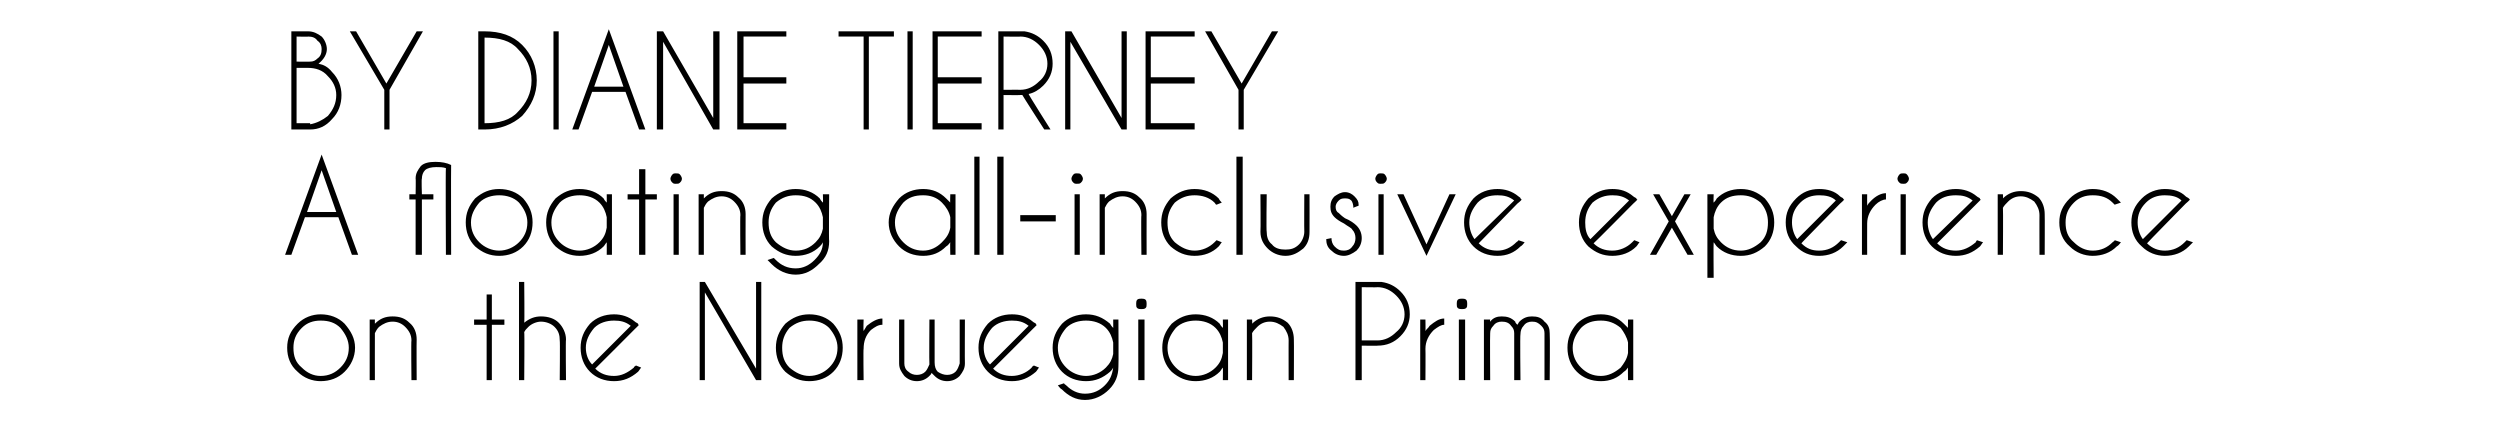
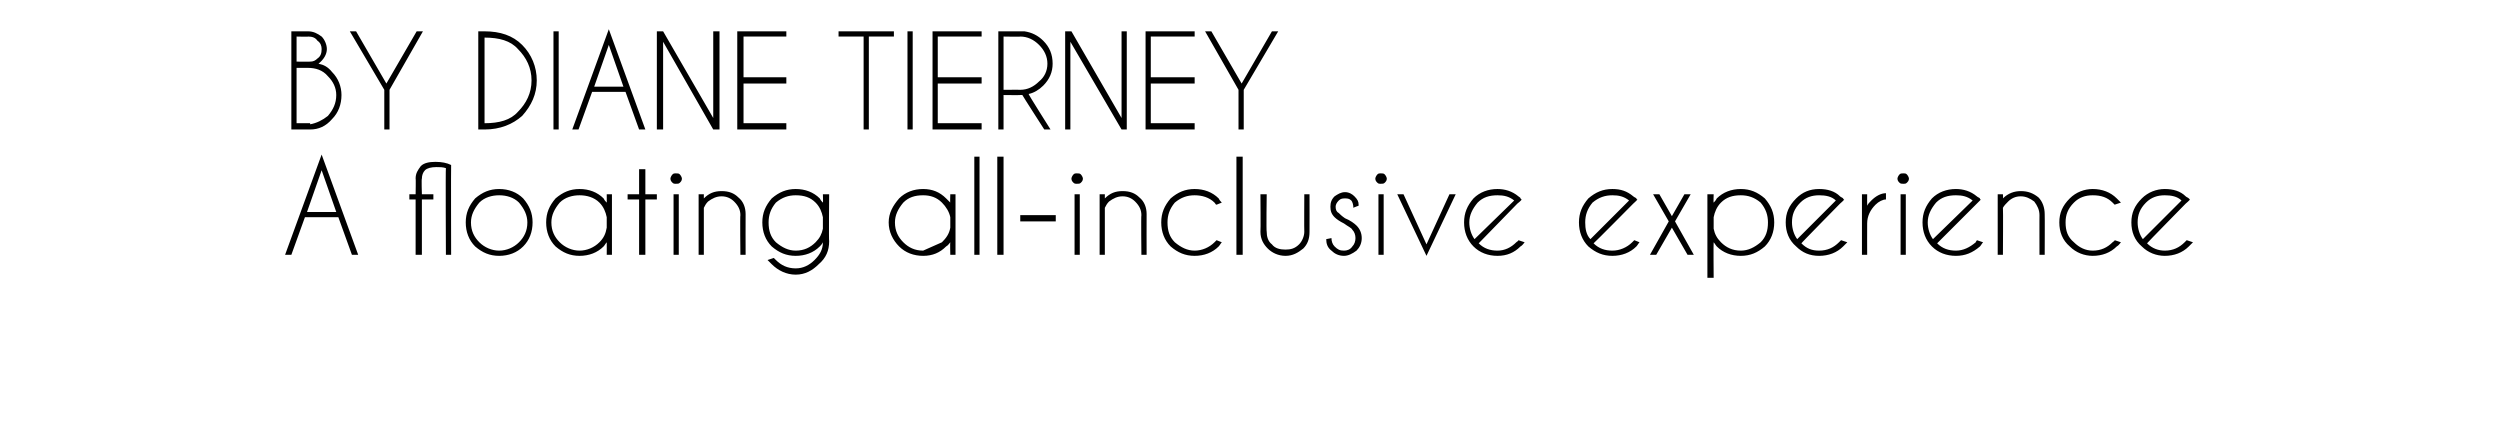
<svg xmlns="http://www.w3.org/2000/svg" version="1.1" width="239.4px" height="42.2px" viewBox="0 -3 239.4 42.2" style="top:-3px">
  <desc>BY DIANE TIERNEY A floating all inclusive experience on the Norwegian Prima</desc>
  <defs />
  <g id="Polygon167512">
-     <path d="M 30.7 27.1 C 31.6 27.1 32.4 27.4 33 28 C 33.6 28.7 34 29.4 34 30.3 C 34 31.2 33.6 32 33 32.6 C 32.4 33.2 31.6 33.5 30.7 33.5 C 29.9 33.5 29.1 33.2 28.5 32.6 C 27.8 32 27.5 31.2 27.5 30.3 C 27.5 29.4 27.8 28.7 28.5 28 C 29.1 27.4 29.9 27.1 30.7 27.1 Z M 30.7 27.7 C 30 27.7 29.4 27.9 28.9 28.4 C 28.3 29 28.1 29.6 28.1 30.3 C 28.1 31.1 28.3 31.7 28.9 32.2 C 29.4 32.7 30 33 30.7 33 C 31.5 33 32.1 32.7 32.6 32.2 C 33.1 31.7 33.4 31.1 33.4 30.3 C 33.4 29.6 33.1 29 32.6 28.4 C 32.1 27.9 31.5 27.7 30.7 27.7 C 30.7 27.7 30.7 27.7 30.7 27.7 Z M 36.3 28.3 C 36.1 28.5 36 28.7 35.9 28.9 C 35.89 28.9 35.9 33.4 35.9 33.4 L 35.4 33.4 L 35.4 27.6 L 35.9 27.6 C 35.9 27.6 35.89 27.99 35.9 28 C 36.4 27.5 36.9 27.3 37.6 27.3 C 38.3 27.3 38.8 27.5 39.2 27.9 C 39.7 28.3 39.9 28.9 39.9 29.5 C 39.88 29.53 39.9 33.4 39.9 33.4 L 39.4 33.4 C 39.4 33.4 39.36 29.57 39.4 29.6 C 39.4 29.1 39.2 28.7 38.8 28.3 C 38.5 28 38.1 27.8 37.6 27.8 C 37.1 27.8 36.7 28 36.3 28.3 C 36.3 28.3 36.3 28.3 36.3 28.3 Z M 46.6 27.6 L 46.6 25.2 L 47.1 25.2 L 47.1 27.6 L 48.3 27.6 L 48.3 28.1 L 47.1 28.1 L 47.1 33.4 L 46.6 33.4 L 46.6 28.1 L 45.4 28.1 L 45.4 27.6 L 46.6 27.6 Z M 49.7 24 L 50.2 24 C 50.2 24 50.24 27.92 50.2 27.9 C 50.7 27.5 51.2 27.3 51.8 27.3 C 52.5 27.3 53.1 27.5 53.5 27.9 C 53.9 28.3 54.2 28.9 54.2 29.5 C 54.16 29.53 54.2 33.4 54.2 33.4 L 53.6 33.4 C 53.6 33.4 53.64 29.57 53.6 29.6 C 53.6 29.1 53.5 28.7 53.1 28.3 C 52.8 28 52.3 27.8 51.8 27.8 C 51.4 27.8 50.9 28 50.6 28.3 C 50.4 28.5 50.3 28.6 50.2 28.8 C 50.24 28.8 50.2 33.4 50.2 33.4 L 49.7 33.4 L 49.7 24 Z M 57 32.3 C 57.5 32.8 58.1 33 58.8 33 C 59.5 33 60.1 32.7 60.7 32.2 C 60.7 32.1 60.8 32.1 60.9 32 C 60.9 32 61.4 32.2 61.4 32.2 C 61.3 32.3 61.2 32.5 61.1 32.6 C 60.4 33.2 59.7 33.5 58.8 33.5 C 57.9 33.5 57.1 33.2 56.5 32.6 C 55.9 32 55.6 31.2 55.6 30.3 C 55.6 29.4 55.9 28.7 56.5 28 C 57.1 27.4 57.9 27.1 58.8 27.1 C 59.5 27.1 60.2 27.3 60.8 27.8 C 60.9 27.9 61 27.9 61.1 28 C 61.1 28.1 61.1 28.1 61.2 28.1 C 61.17 28.15 60.8 28.5 60.8 28.5 C 60.8 28.5 57.02 32.3 57 32.3 Z M 60.4 28.2 C 59.9 27.8 59.4 27.7 58.8 27.7 C 58.1 27.7 57.4 27.9 56.9 28.4 C 56.4 29 56.1 29.6 56.1 30.3 C 56.1 30.9 56.3 31.5 56.7 31.9 C 56.7 31.9 60.4 28.2 60.4 28.2 Z M 67 24 L 67.5 24 L 72.4 32.3 L 72.4 24 L 72.9 24 L 72.9 33.4 L 72.4 33.4 L 67.5 25 L 67.5 33.4 L 67 33.4 L 67 24 Z M 77.5 27.1 C 78.4 27.1 79.2 27.4 79.8 28 C 80.4 28.7 80.7 29.4 80.7 30.3 C 80.7 31.2 80.4 32 79.8 32.6 C 79.2 33.2 78.4 33.5 77.5 33.5 C 76.6 33.5 75.9 33.2 75.2 32.6 C 74.6 32 74.3 31.2 74.3 30.3 C 74.3 29.4 74.6 28.7 75.2 28 C 75.9 27.4 76.6 27.1 77.5 27.1 Z M 77.5 27.7 C 76.8 27.7 76.2 27.9 75.6 28.4 C 75.1 29 74.9 29.6 74.9 30.3 C 74.9 31.1 75.1 31.7 75.6 32.2 C 76.2 32.7 76.8 33 77.5 33 C 78.2 33 78.9 32.7 79.4 32.2 C 79.9 31.7 80.2 31.1 80.2 30.3 C 80.2 29.6 79.9 29 79.4 28.4 C 78.9 27.9 78.2 27.7 77.5 27.7 C 77.5 27.7 77.5 27.7 77.5 27.7 Z M 82.1 27.6 L 82.7 27.6 C 82.7 27.6 82.66 28.67 82.7 28.7 C 82.8 28.5 82.9 28.4 83 28.2 C 83.5 27.8 84 27.5 84.5 27.5 C 84.5 27.5 84.5 28.1 84.5 28.1 C 84.1 28.1 83.8 28.3 83.4 28.6 C 82.9 29.1 82.7 29.7 82.7 30.4 C 82.66 30.4 82.7 33.4 82.7 33.4 L 82.1 33.4 L 82.1 27.6 Z M 88.6 32.6 C 88.8 32.4 88.9 32.1 89 31.9 C 88.97 31.85 89 27.6 89 27.6 L 89.5 27.6 C 89.5 27.6 89.5 31.72 89.5 31.7 C 89.5 32.1 89.6 32.4 89.8 32.6 C 90.1 32.8 90.4 32.9 90.7 32.9 C 91 32.9 91.3 32.8 91.5 32.6 C 91.7 32.4 91.8 32.1 91.9 31.8 C 91.86 31.8 91.9 31.8 91.9 31.8 L 91.9 27.6 L 92.4 27.6 C 92.4 27.6 92.38 31.8 92.4 31.8 C 92.4 32.3 92.2 32.6 91.9 33 C 91.6 33.3 91.2 33.5 90.7 33.5 C 90.2 33.5 89.8 33.3 89.5 33 C 89.4 32.9 89.3 32.8 89.2 32.7 C 89.2 32.8 89.1 32.9 89 33 C 88.7 33.3 88.3 33.5 87.8 33.5 C 87.3 33.5 86.9 33.3 86.6 33 C 86.3 32.6 86.1 32.3 86.1 31.8 C 86.09 31.8 86.1 27.6 86.1 27.6 L 86.6 27.6 L 86.6 31.8 C 86.6 31.8 86.61 31.8 86.6 31.8 C 86.6 32.1 86.7 32.4 87 32.6 C 87.2 32.8 87.5 32.9 87.8 32.9 C 88.1 32.9 88.4 32.8 88.6 32.6 C 88.6 32.6 88.6 32.6 88.6 32.6 Z M 95.1 32.3 C 95.6 32.8 96.2 33 96.9 33 C 97.6 33 98.3 32.7 98.8 32.2 C 98.8 32.1 98.9 32.1 99 32 C 99 32 99.5 32.2 99.5 32.2 C 99.4 32.3 99.3 32.5 99.2 32.6 C 98.5 33.2 97.8 33.5 96.9 33.5 C 96 33.5 95.2 33.2 94.6 32.6 C 94 32 93.7 31.2 93.7 30.3 C 93.7 29.4 94 28.7 94.6 28 C 95.2 27.4 96 27.1 96.9 27.1 C 97.7 27.1 98.3 27.3 98.9 27.8 C 99 27.9 99.1 27.9 99.2 28 C 99.2 28.1 99.2 28.1 99.3 28.1 C 99.27 28.15 98.9 28.5 98.9 28.5 C 98.9 28.5 95.12 32.3 95.1 32.3 Z M 98.5 28.2 C 98 27.8 97.5 27.7 96.9 27.7 C 96.2 27.7 95.5 27.9 95 28.4 C 94.5 29 94.2 29.6 94.2 30.3 C 94.2 30.9 94.4 31.5 94.8 31.9 C 94.8 31.9 98.5 28.2 98.5 28.2 Z M 106.6 29.8 C 106.5 29.3 106.3 28.8 105.9 28.4 C 105.4 27.9 104.7 27.7 104 27.7 C 103.3 27.7 102.6 27.9 102.1 28.4 C 101.6 29 101.3 29.6 101.3 30.3 C 101.3 31.1 101.6 31.7 102.1 32.2 C 102.6 32.7 103.3 33 104 33 C 104.7 33 105.4 32.7 105.9 32.2 C 106.3 31.8 106.5 31.4 106.6 30.9 C 106.6 30.9 106.6 29.8 106.6 29.8 Z M 105.8 33.9 C 106.3 33.4 106.5 32.9 106.6 32.2 C 106.5 32.4 106.4 32.5 106.3 32.6 C 105.6 33.2 104.9 33.5 104 33.5 C 103.1 33.5 102.3 33.2 101.7 32.6 C 101.1 32 100.8 31.2 100.8 30.3 C 100.8 29.4 101.1 28.7 101.7 28 C 102.3 27.4 103.1 27.1 104 27.1 C 104.9 27.1 105.6 27.4 106.3 28 C 106.4 28.2 106.5 28.3 106.6 28.4 C 106.61 28.44 106.6 27.6 106.6 27.6 L 107.1 27.6 C 107.1 27.6 107.13 32.09 107.1 32.1 C 107.1 33 106.8 33.7 106.2 34.3 C 105.6 34.9 104.8 35.3 103.9 35.3 C 103 35.3 102.3 34.9 101.7 34.3 C 101.5 34.2 101.4 34 101.3 33.9 C 101.3 33.9 101.9 33.7 101.9 33.7 C 101.9 33.8 102 33.8 102.1 33.9 C 102.6 34.4 103.2 34.7 103.9 34.7 C 104.7 34.7 105.3 34.4 105.8 33.9 C 105.8 33.9 105.8 33.9 105.8 33.9 Z M 109.6 27.6 L 109.6 33.4 L 109 33.4 L 109 27.6 L 109.6 27.6 Z M 109.3 25.6 C 109.4 25.6 109.6 25.6 109.7 25.7 C 109.8 25.8 109.8 26 109.8 26.1 C 109.8 26.3 109.8 26.4 109.7 26.5 C 109.6 26.6 109.4 26.6 109.3 26.6 C 109.2 26.6 109 26.6 108.9 26.5 C 108.8 26.4 108.8 26.3 108.8 26.1 C 108.8 26 108.8 25.8 108.9 25.7 C 109 25.6 109.2 25.6 109.3 25.6 C 109.3 25.6 109.3 25.6 109.3 25.6 Z M 117.6 33.4 L 117.1 33.4 C 117.1 33.4 117.12 32.2 117.1 32.2 C 117 32.3 116.9 32.5 116.8 32.6 C 116.2 33.2 115.4 33.5 114.5 33.5 C 113.6 33.5 112.9 33.2 112.2 32.6 C 111.6 32 111.3 31.2 111.3 30.3 C 111.3 29.4 111.6 28.7 112.2 28 C 112.9 27.4 113.6 27.1 114.5 27.1 C 115.4 27.1 116.2 27.4 116.8 28 C 116.9 28.2 117 28.3 117.1 28.4 C 117.12 28.44 117.1 27.6 117.1 27.6 L 117.6 27.6 L 117.6 33.4 Z M 116.4 32.2 C 116.8 31.8 117 31.4 117.1 30.8 C 117.1 30.8 117.1 29.8 117.1 29.8 C 117 29.3 116.8 28.8 116.4 28.4 C 115.9 27.9 115.2 27.7 114.5 27.7 C 113.8 27.7 113.1 27.9 112.6 28.4 C 112.1 29 111.8 29.6 111.8 30.3 C 111.8 31.1 112.1 31.7 112.6 32.2 C 113.1 32.7 113.8 33 114.5 33 C 115.2 33 115.9 32.7 116.4 32.2 C 116.4 32.2 116.4 32.2 116.4 32.2 Z M 120.4 28.3 C 120.2 28.5 120 28.7 119.9 28.9 C 119.93 28.9 119.9 33.4 119.9 33.4 L 119.4 33.4 L 119.4 27.6 L 119.9 27.6 C 119.9 27.6 119.93 27.99 119.9 28 C 120.4 27.5 121 27.3 121.6 27.3 C 122.3 27.3 122.8 27.5 123.3 27.9 C 123.7 28.3 123.9 28.9 123.9 29.5 C 123.92 29.53 123.9 33.4 123.9 33.4 L 123.4 33.4 C 123.4 33.4 123.39 29.57 123.4 29.6 C 123.4 29.1 123.2 28.7 122.9 28.3 C 122.5 28 122.1 27.8 121.6 27.8 C 121.1 27.8 120.7 28 120.4 28.3 C 120.4 28.3 120.4 28.3 120.4 28.3 Z M 130.4 30.1 L 130.4 33.4 L 129.8 33.4 L 129.8 24 C 129.8 24 132.29 24 132.3 24 C 133 24.1 133.6 24.4 134.1 24.9 C 134.7 25.5 135 26.2 135 27.1 C 135 27.9 134.7 28.6 134.1 29.2 C 133.5 29.8 132.8 30.1 131.9 30.1 C 131.95 30.12 130.4 30.1 130.4 30.1 Z M 130.4 24.5 L 130.4 29.6 C 130.4 29.6 131.95 29.59 131.9 29.6 C 132.6 29.6 133.2 29.3 133.7 28.8 C 134.2 28.4 134.5 27.8 134.5 27.1 C 134.5 26.4 134.2 25.8 133.7 25.3 C 133.2 24.8 132.6 24.5 131.9 24.5 C 131.95 24.53 130.4 24.5 130.4 24.5 Z M 136 27.6 L 136.5 27.6 C 136.5 27.6 136.52 28.67 136.5 28.7 C 136.6 28.5 136.8 28.4 136.9 28.2 C 137.4 27.8 137.8 27.5 138.3 27.5 C 138.3 27.5 138.3 28.1 138.3 28.1 C 138 28.1 137.7 28.3 137.3 28.6 C 136.8 29.1 136.5 29.7 136.5 30.4 C 136.52 30.4 136.5 33.4 136.5 33.4 L 136 33.4 L 136 27.6 Z M 140.3 27.6 L 140.3 33.4 L 139.7 33.4 L 139.7 27.6 L 140.3 27.6 Z M 140 25.6 C 140.1 25.6 140.3 25.6 140.4 25.7 C 140.5 25.8 140.5 26 140.5 26.1 C 140.5 26.3 140.5 26.4 140.4 26.5 C 140.3 26.6 140.1 26.6 140 26.6 C 139.9 26.6 139.7 26.6 139.6 26.5 C 139.5 26.4 139.5 26.3 139.5 26.1 C 139.5 26 139.5 25.8 139.6 25.7 C 139.7 25.6 139.9 25.6 140 25.6 C 140 25.6 140 25.6 140 25.6 Z M 142.1 27.6 L 142.7 27.6 C 142.7 27.6 142.67 27.76 142.7 27.8 C 143 27.4 143.4 27.3 143.8 27.3 C 144.3 27.3 144.7 27.4 145.1 27.8 C 145.1 27.9 145.2 28 145.3 28.1 C 145.4 28 145.4 27.9 145.5 27.8 C 145.9 27.4 146.3 27.3 146.7 27.3 C 147.2 27.3 147.6 27.4 147.9 27.8 C 148.3 28.1 148.4 28.5 148.4 28.9 C 148.44 28.93 148.4 33.4 148.4 33.4 L 147.9 33.4 L 147.9 28.9 C 147.9 28.9 147.92 28.93 147.9 28.9 C 147.9 28.6 147.8 28.4 147.6 28.2 C 147.3 27.9 147.1 27.8 146.7 27.8 C 146.4 27.8 146.1 27.9 145.9 28.2 C 145.7 28.4 145.6 28.7 145.6 29 C 145.55 29.02 145.6 33.4 145.6 33.4 L 145 33.4 L 145 28.9 C 145 28.9 145.03 28.93 145 28.9 C 145 28.6 144.9 28.4 144.7 28.2 C 144.5 27.9 144.2 27.8 143.8 27.8 C 143.5 27.8 143.2 27.9 143 28.2 C 142.8 28.4 142.7 28.6 142.7 28.9 C 142.67 28.89 142.7 33.4 142.7 33.4 L 142.1 33.4 L 142.1 27.6 Z M 156.4 33.4 L 155.9 33.4 C 155.9 33.4 155.88 32.2 155.9 32.2 C 155.8 32.3 155.7 32.5 155.5 32.6 C 154.9 33.2 154.2 33.5 153.3 33.5 C 152.4 33.5 151.6 33.2 151 32.6 C 150.4 32 150.1 31.2 150.1 30.3 C 150.1 29.4 150.4 28.7 151 28 C 151.6 27.4 152.4 27.1 153.3 27.1 C 154.2 27.1 154.9 27.4 155.5 28 C 155.7 28.2 155.8 28.3 155.9 28.4 C 155.88 28.44 155.9 27.6 155.9 27.6 L 156.4 27.6 L 156.4 33.4 Z M 155.2 32.2 C 155.5 31.8 155.8 31.4 155.9 30.8 C 155.9 30.8 155.9 29.8 155.9 29.8 C 155.8 29.3 155.5 28.8 155.2 28.4 C 154.6 27.9 154 27.7 153.3 27.7 C 152.5 27.7 151.9 27.9 151.4 28.4 C 150.9 29 150.6 29.6 150.6 30.3 C 150.6 31.1 150.9 31.7 151.4 32.2 C 151.9 32.7 152.5 33 153.3 33 C 154 33 154.6 32.7 155.2 32.2 C 155.2 32.2 155.2 32.2 155.2 32.2 Z " stroke="none" fill="#000" />
-   </g>
+     </g>
  <g id="Polygon167511">
-     <path d="M 32.2 17.3 L 30.8 13.3 L 29.4 17.3 L 32.2 17.3 Z M 32.4 17.8 L 29.2 17.8 L 27.9 21.4 L 27.3 21.4 L 30.8 11.8 L 34.3 21.4 L 33.7 21.4 L 32.4 17.8 Z M 42.7 13.1 C 42.4 13 42.1 13 41.8 13 C 41.3 13 40.9 13.1 40.7 13.3 C 40.5 13.5 40.4 13.8 40.4 14.1 C 40.35 14.1 40.4 15.6 40.4 15.6 L 41.5 15.6 L 41.5 16.1 L 40.4 16.1 L 40.4 21.4 L 39.8 21.4 L 39.8 16.1 L 39.2 16.1 L 39.2 15.6 L 39.8 15.6 C 39.8 15.6 39.83 14.06 39.8 14.1 C 39.8 13.6 40 13.3 40.3 12.9 C 40.6 12.6 41.1 12.5 41.7 12.5 C 42.3 12.5 42.8 12.6 43.2 12.8 C 43.18 12.82 43.2 21.4 43.2 21.4 L 42.7 21.4 C 42.7 21.4 42.66 13.11 42.7 13.1 Z M 47.8 15.1 C 48.7 15.1 49.5 15.4 50.1 16 C 50.7 16.7 51 17.4 51 18.3 C 51 19.2 50.7 20 50.1 20.6 C 49.5 21.2 48.7 21.5 47.8 21.5 C 46.9 21.5 46.2 21.2 45.5 20.6 C 44.9 20 44.6 19.2 44.6 18.3 C 44.6 17.4 44.9 16.7 45.5 16 C 46.2 15.4 46.9 15.1 47.8 15.1 Z M 47.8 15.7 C 47.1 15.7 46.4 15.9 45.9 16.4 C 45.4 17 45.1 17.6 45.1 18.3 C 45.1 19.1 45.4 19.7 45.9 20.2 C 46.4 20.7 47.1 21 47.8 21 C 48.5 21 49.2 20.7 49.7 20.2 C 50.2 19.7 50.5 19.1 50.5 18.3 C 50.5 17.6 50.2 17 49.7 16.4 C 49.2 15.9 48.5 15.7 47.8 15.7 C 47.8 15.7 47.8 15.7 47.8 15.7 Z M 58.6 21.4 L 58.1 21.4 C 58.1 21.4 58.11 20.2 58.1 20.2 C 58 20.3 57.9 20.5 57.8 20.6 C 57.2 21.2 56.4 21.5 55.5 21.5 C 54.6 21.5 53.9 21.2 53.2 20.6 C 52.6 20 52.3 19.2 52.3 18.3 C 52.3 17.4 52.6 16.7 53.2 16 C 53.9 15.4 54.6 15.1 55.5 15.1 C 56.4 15.1 57.2 15.4 57.8 16 C 57.9 16.2 58 16.3 58.1 16.4 C 58.11 16.44 58.1 15.6 58.1 15.6 L 58.6 15.6 L 58.6 21.4 Z M 57.4 20.2 C 57.8 19.8 58 19.4 58.1 18.8 C 58.1 18.8 58.1 17.8 58.1 17.8 C 58 17.3 57.8 16.8 57.4 16.4 C 56.9 15.9 56.2 15.7 55.5 15.7 C 54.8 15.7 54.1 15.9 53.6 16.4 C 53.1 17 52.8 17.6 52.8 18.3 C 52.8 19.1 53.1 19.7 53.6 20.2 C 54.1 20.7 54.8 21 55.5 21 C 56.2 21 56.9 20.7 57.4 20.2 C 57.4 20.2 57.4 20.2 57.4 20.2 Z M 61.2 15.6 L 61.2 13.2 L 61.8 13.2 L 61.8 15.6 L 62.9 15.6 L 62.9 16.1 L 61.8 16.1 L 61.8 21.4 L 61.2 21.4 L 61.2 16.1 L 60.1 16.1 L 60.1 15.6 L 61.2 15.6 Z M 65 15.6 L 65 21.4 L 64.5 21.4 L 64.5 15.6 L 65 15.6 Z M 64.7 13.6 C 64.9 13.6 65 13.6 65.1 13.7 C 65.2 13.8 65.3 14 65.3 14.1 C 65.3 14.3 65.2 14.4 65.1 14.5 C 65 14.6 64.9 14.6 64.7 14.6 C 64.6 14.6 64.5 14.6 64.4 14.5 C 64.3 14.4 64.2 14.3 64.2 14.1 C 64.2 14 64.3 13.8 64.4 13.7 C 64.5 13.6 64.6 13.6 64.7 13.6 C 64.7 13.6 64.7 13.6 64.7 13.6 Z M 67.8 16.3 C 67.6 16.5 67.5 16.7 67.4 16.9 C 67.4 16.9 67.4 21.4 67.4 21.4 L 66.9 21.4 L 66.9 15.6 L 67.4 15.6 C 67.4 15.6 67.4 15.99 67.4 16 C 67.9 15.5 68.4 15.3 69.1 15.3 C 69.8 15.3 70.3 15.5 70.7 15.9 C 71.2 16.3 71.4 16.9 71.4 17.5 C 71.39 17.53 71.4 21.4 71.4 21.4 L 70.9 21.4 C 70.9 21.4 70.86 17.57 70.9 17.6 C 70.9 17.1 70.7 16.7 70.3 16.3 C 70 16 69.6 15.8 69.1 15.8 C 68.6 15.8 68.2 16 67.8 16.3 C 67.8 16.3 67.8 16.3 67.8 16.3 Z M 78.8 17.8 C 78.7 17.3 78.5 16.8 78.1 16.4 C 77.6 15.9 77 15.7 76.2 15.7 C 75.5 15.7 74.9 15.9 74.3 16.4 C 73.8 17 73.6 17.6 73.6 18.3 C 73.6 19.1 73.8 19.7 74.3 20.2 C 74.9 20.7 75.5 21 76.2 21 C 77 21 77.6 20.7 78.1 20.2 C 78.5 19.8 78.7 19.4 78.8 18.9 C 78.8 18.9 78.8 17.8 78.8 17.8 Z M 78 21.9 C 78.5 21.4 78.8 20.9 78.8 20.2 C 78.7 20.4 78.6 20.5 78.5 20.6 C 77.9 21.2 77.1 21.5 76.2 21.5 C 75.3 21.5 74.6 21.2 73.9 20.6 C 73.3 20 73 19.2 73 18.3 C 73 17.4 73.3 16.7 73.9 16 C 74.6 15.4 75.3 15.1 76.2 15.1 C 77.1 15.1 77.9 15.4 78.5 16 C 78.6 16.2 78.7 16.3 78.8 16.4 C 78.83 16.44 78.8 15.6 78.8 15.6 L 79.4 15.6 C 79.4 15.6 79.36 20.09 79.4 20.1 C 79.4 21 79.1 21.7 78.4 22.3 C 77.8 22.9 77.1 23.3 76.2 23.3 C 75.3 23.3 74.5 22.9 73.9 22.3 C 73.8 22.2 73.6 22 73.5 21.9 C 73.5 21.9 74.1 21.7 74.1 21.7 C 74.2 21.8 74.2 21.8 74.3 21.9 C 74.8 22.4 75.4 22.7 76.2 22.7 C 76.9 22.7 77.5 22.4 78 21.9 C 78 21.9 78 21.9 78 21.9 Z M 91.5 21.4 L 91 21.4 C 91 21.4 90.97 20.2 91 20.2 C 90.9 20.3 90.8 20.5 90.6 20.6 C 90 21.2 89.3 21.5 88.4 21.5 C 87.5 21.5 86.7 21.2 86.1 20.6 C 85.5 20 85.1 19.2 85.1 18.3 C 85.1 17.4 85.5 16.7 86.1 16 C 86.7 15.4 87.5 15.1 88.4 15.1 C 89.3 15.1 90 15.4 90.6 16 C 90.8 16.2 90.9 16.3 91 16.4 C 90.97 16.44 91 15.6 91 15.6 L 91.5 15.6 L 91.5 21.4 Z M 90.2 20.2 C 90.6 19.8 90.9 19.4 91 18.8 C 91 18.8 91 17.8 91 17.8 C 90.9 17.3 90.6 16.8 90.2 16.4 C 89.7 15.9 89.1 15.7 88.4 15.7 C 87.6 15.7 87 15.9 86.5 16.4 C 86 17 85.7 17.6 85.7 18.3 C 85.7 19.1 86 19.7 86.5 20.2 C 87 20.7 87.6 21 88.4 21 C 89.1 21 89.7 20.7 90.2 20.2 C 90.2 20.2 90.2 20.2 90.2 20.2 Z M 93.8 12 L 93.8 21.4 L 93.3 21.4 L 93.3 12 L 93.8 12 Z M 96.1 12 L 96.1 21.4 L 95.5 21.4 L 95.5 12 L 96.1 12 Z M 97.7 17.6 L 101.1 17.6 L 101.1 18.2 L 97.7 18.2 L 97.7 17.6 Z M 103.4 15.6 L 103.4 21.4 L 102.9 21.4 L 102.9 15.6 L 103.4 15.6 Z M 103.1 13.6 C 103.3 13.6 103.4 13.6 103.5 13.7 C 103.6 13.8 103.7 14 103.7 14.1 C 103.7 14.3 103.6 14.4 103.5 14.5 C 103.4 14.6 103.3 14.6 103.1 14.6 C 103 14.6 102.9 14.6 102.8 14.5 C 102.7 14.4 102.6 14.3 102.6 14.1 C 102.6 14 102.7 13.8 102.8 13.7 C 102.9 13.6 103 13.6 103.1 13.6 C 103.1 13.6 103.1 13.6 103.1 13.6 Z M 106.2 16.3 C 106 16.5 105.9 16.7 105.8 16.9 C 105.8 16.9 105.8 21.4 105.8 21.4 L 105.3 21.4 L 105.3 15.6 L 105.8 15.6 C 105.8 15.6 105.8 15.99 105.8 16 C 106.3 15.5 106.8 15.3 107.5 15.3 C 108.2 15.3 108.7 15.5 109.1 15.9 C 109.6 16.3 109.8 16.9 109.8 17.5 C 109.79 17.53 109.8 21.4 109.8 21.4 L 109.3 21.4 C 109.3 21.4 109.26 17.57 109.3 17.6 C 109.3 17.1 109.1 16.7 108.7 16.3 C 108.4 16 108 15.8 107.5 15.8 C 107 15.8 106.6 16 106.2 16.3 C 106.2 16.3 106.2 16.3 106.2 16.3 Z M 116.3 20.2 C 116.4 20.1 116.4 20.1 116.5 20 C 116.5 20 117 20.2 117 20.2 C 116.9 20.3 116.8 20.5 116.7 20.6 C 116.1 21.2 115.3 21.5 114.4 21.5 C 113.5 21.5 112.8 21.2 112.1 20.6 C 111.5 20 111.2 19.2 111.2 18.3 C 111.2 17.4 111.5 16.7 112.1 16 C 112.8 15.4 113.5 15.1 114.4 15.1 C 115.3 15.1 116.1 15.4 116.7 16 C 116.8 16.2 116.9 16.3 117 16.4 C 117 16.4 116.5 16.6 116.5 16.6 C 116.4 16.6 116.4 16.5 116.3 16.4 C 115.8 15.9 115.1 15.7 114.4 15.7 C 113.7 15.7 113.1 15.9 112.5 16.4 C 112 17 111.8 17.6 111.8 18.3 C 111.8 19.1 112 19.7 112.5 20.2 C 113.1 20.7 113.7 21 114.4 21 C 115.1 21 115.8 20.7 116.3 20.2 C 116.3 20.2 116.3 20.2 116.3 20.2 Z M 119 12 L 119 21.4 L 118.4 21.4 L 118.4 12 L 119 12 Z M 124.8 20.8 C 124.3 21.2 123.8 21.5 123.1 21.5 C 122.4 21.5 121.8 21.2 121.4 20.8 C 121 20.4 120.7 19.9 120.7 19.2 C 120.73 19.21 120.7 15.6 120.7 15.6 L 121.3 15.6 C 121.3 15.6 121.25 19.16 121.3 19.2 C 121.3 19.6 121.4 20.1 121.8 20.4 C 122.1 20.8 122.6 20.9 123.1 20.9 C 123.6 20.9 124 20.8 124.4 20.4 C 124.7 20.1 124.9 19.6 124.9 19.2 C 124.88 19.16 124.9 15.6 124.9 15.6 L 125.4 15.6 C 125.4 15.6 125.41 19.21 125.4 19.2 C 125.4 19.9 125.2 20.4 124.8 20.8 C 124.8 20.8 124.8 20.8 124.8 20.8 Z M 129.5 19 C 129.4 18.8 129.1 18.7 128.7 18.4 C 128.3 18.2 128 18 127.8 17.8 C 127.5 17.5 127.4 17.2 127.4 16.8 C 127.4 16.4 127.5 16.1 127.8 15.8 C 128.1 15.6 128.4 15.4 128.8 15.4 C 129.2 15.4 129.5 15.6 129.7 15.8 C 130 16.1 130.1 16.3 130.1 16.6 C 130.1 16.65 130.1 16.7 130.1 16.7 C 130.1 16.7 129.64 16.86 129.6 16.9 C 129.6 16.6 129.5 16.3 129.4 16.2 C 129.2 16 129 16 128.8 16 C 128.6 16 128.4 16 128.2 16.2 C 128 16.4 127.9 16.6 127.9 16.8 C 127.9 17.1 128 17.3 128.2 17.4 C 128.3 17.5 128.5 17.7 128.8 17.9 C 129.3 18.1 129.7 18.4 129.9 18.6 C 130.2 18.9 130.4 19.3 130.4 19.8 C 130.4 20.3 130.2 20.7 129.9 21 C 129.5 21.3 129.1 21.5 128.7 21.5 C 128.2 21.5 127.8 21.3 127.5 21 C 127.1 20.7 127 20.3 127 19.9 C 127 19.9 127.5 19.8 127.5 19.8 C 127.5 20.1 127.6 20.4 127.8 20.6 C 128.1 20.9 128.3 21 128.7 21 C 129 21 129.3 20.9 129.5 20.6 C 129.7 20.4 129.8 20.1 129.8 19.8 C 129.8 19.5 129.7 19.2 129.5 19 C 129.5 19 129.5 19 129.5 19 Z M 132.5 15.6 L 132.5 21.4 L 132 21.4 L 132 15.6 L 132.5 15.6 Z M 132.2 13.6 C 132.4 13.6 132.5 13.6 132.6 13.7 C 132.7 13.8 132.8 14 132.8 14.1 C 132.8 14.3 132.7 14.4 132.6 14.5 C 132.5 14.6 132.4 14.6 132.2 14.6 C 132.1 14.6 132 14.6 131.9 14.5 C 131.8 14.4 131.7 14.3 131.7 14.1 C 131.7 14 131.8 13.8 131.9 13.7 C 132 13.6 132.1 13.6 132.2 13.6 C 132.2 13.6 132.2 13.6 132.2 13.6 Z M 136.6 20.4 L 138.8 15.6 L 139.4 15.6 L 136.6 21.5 L 133.8 15.6 L 134.4 15.6 L 136.6 20.4 Z M 141.6 20.3 C 142.1 20.8 142.7 21 143.4 21 C 144.1 21 144.7 20.7 145.2 20.2 C 145.3 20.1 145.4 20.1 145.4 20 C 145.4 20 146 20.2 146 20.2 C 145.9 20.3 145.8 20.5 145.6 20.6 C 145 21.2 144.3 21.5 143.4 21.5 C 142.5 21.5 141.7 21.2 141.1 20.6 C 140.5 20 140.2 19.2 140.2 18.3 C 140.2 17.4 140.5 16.7 141.1 16 C 141.7 15.4 142.5 15.1 143.4 15.1 C 144.1 15.1 144.8 15.3 145.4 15.8 C 145.5 15.9 145.6 15.9 145.6 16 C 145.7 16.1 145.7 16.1 145.7 16.1 C 145.75 16.15 145.3 16.5 145.3 16.5 C 145.3 16.5 141.6 20.3 141.6 20.3 Z M 145 16.2 C 144.5 15.8 144 15.7 143.4 15.7 C 142.6 15.7 142 15.9 141.5 16.4 C 141 17 140.7 17.6 140.7 18.3 C 140.7 18.9 140.9 19.5 141.2 19.9 C 141.2 19.9 145 16.2 145 16.2 Z M 152.6 20.3 C 153.1 20.8 153.7 21 154.4 21 C 155.1 21 155.8 20.7 156.3 20.2 C 156.4 20.1 156.4 20.1 156.5 20 C 156.5 20 157 20.2 157 20.2 C 156.9 20.3 156.8 20.5 156.7 20.6 C 156.1 21.2 155.3 21.5 154.4 21.5 C 153.5 21.5 152.8 21.2 152.1 20.6 C 151.5 20 151.2 19.2 151.2 18.3 C 151.2 17.4 151.5 16.7 152.1 16 C 152.8 15.4 153.5 15.1 154.4 15.1 C 155.2 15.1 155.8 15.3 156.4 15.8 C 156.5 15.9 156.6 15.9 156.7 16 C 156.7 16.1 156.8 16.1 156.8 16.1 C 156.79 16.15 156.4 16.5 156.4 16.5 C 156.4 16.5 152.64 20.3 152.6 20.3 Z M 156 16.2 C 155.5 15.8 155 15.7 154.4 15.7 C 153.7 15.7 153.1 15.9 152.5 16.4 C 152 17 151.8 17.6 151.8 18.3 C 151.8 18.9 151.9 19.5 152.3 19.9 C 152.3 19.9 156 16.2 156 16.2 Z M 161.9 15.6 L 160.4 18.2 L 160.4 18.2 L 160.4 18.2 L 162.2 21.4 L 161.6 21.4 L 160.1 18.8 L 158.6 21.4 L 158 21.4 L 159.8 18.2 L 159.8 18.2 L 159.8 18.2 L 158.3 15.6 L 158.9 15.6 L 160.1 17.7 L 161.3 15.6 L 161.9 15.6 Z M 163.5 15.6 L 164.1 15.6 C 164.1 15.6 164.07 16.43 164.1 16.4 C 164.2 16.3 164.3 16.2 164.4 16 C 165 15.4 165.8 15.1 166.7 15.1 C 167.6 15.1 168.3 15.4 169 16 C 169.6 16.7 169.9 17.4 169.9 18.3 C 169.9 19.2 169.6 20 169 20.6 C 168.3 21.2 167.6 21.5 166.7 21.5 C 165.8 21.5 165 21.2 164.4 20.6 C 164.3 20.5 164.2 20.3 164.1 20.2 C 164.07 20.21 164.1 23.6 164.1 23.6 L 163.5 23.6 L 163.5 15.6 Z M 164.8 16.4 C 164.4 16.8 164.2 17.3 164.1 17.8 C 164.1 17.8 164.1 18.9 164.1 18.9 C 164.2 19.4 164.4 19.8 164.8 20.2 C 165.3 20.7 165.9 21 166.7 21 C 167.4 21 168 20.7 168.6 20.2 C 169.1 19.7 169.3 19.1 169.3 18.3 C 169.3 17.6 169.1 17 168.6 16.4 C 168 15.9 167.4 15.7 166.7 15.7 C 165.9 15.7 165.3 15.9 164.8 16.4 C 164.8 16.4 164.8 16.4 164.8 16.4 Z M 172.5 20.3 C 173 20.8 173.5 21 174.2 21 C 175 21 175.6 20.7 176.1 20.2 C 176.2 20.1 176.2 20.1 176.3 20 C 176.3 20 176.9 20.2 176.9 20.2 C 176.8 20.3 176.6 20.5 176.5 20.6 C 175.9 21.2 175.1 21.5 174.2 21.5 C 173.3 21.5 172.6 21.2 172 20.6 C 171.3 20 171 19.2 171 18.3 C 171 17.4 171.3 16.7 172 16 C 172.6 15.4 173.3 15.1 174.2 15.1 C 175 15.1 175.7 15.3 176.2 15.8 C 176.3 15.9 176.4 15.9 176.5 16 C 176.5 16.1 176.6 16.1 176.6 16.1 C 176.61 16.15 176.2 16.5 176.2 16.5 C 176.2 16.5 172.46 20.3 172.5 20.3 Z M 175.8 16.2 C 175.4 15.8 174.8 15.7 174.2 15.7 C 173.5 15.7 172.9 15.9 172.4 16.4 C 171.8 17 171.6 17.6 171.6 18.3 C 171.6 18.9 171.8 19.5 172.1 19.9 C 172.1 19.9 175.8 16.2 175.8 16.2 Z M 178.3 15.6 L 178.8 15.6 C 178.8 15.6 178.79 16.67 178.8 16.7 C 178.9 16.5 179 16.4 179.2 16.2 C 179.6 15.8 180.1 15.5 180.6 15.5 C 180.6 15.5 180.6 16.1 180.6 16.1 C 180.3 16.1 179.9 16.3 179.6 16.6 C 179.1 17.1 178.8 17.7 178.8 18.4 C 178.79 18.4 178.8 21.4 178.8 21.4 L 178.3 21.4 L 178.3 15.6 Z M 182.5 15.6 L 182.5 21.4 L 182 21.4 L 182 15.6 L 182.5 15.6 Z M 182.3 13.6 C 182.4 13.6 182.5 13.6 182.6 13.7 C 182.7 13.8 182.8 14 182.8 14.1 C 182.8 14.3 182.7 14.4 182.6 14.5 C 182.5 14.6 182.4 14.6 182.3 14.6 C 182.1 14.6 182 14.6 181.9 14.5 C 181.8 14.4 181.7 14.3 181.7 14.1 C 181.7 14 181.8 13.8 181.9 13.7 C 182 13.6 182.1 13.6 182.3 13.6 C 182.3 13.6 182.3 13.6 182.3 13.6 Z M 185.5 20.3 C 186 20.8 186.6 21 187.3 21 C 188 21 188.6 20.7 189.2 20.2 C 189.2 20.1 189.3 20.1 189.3 20 C 189.3 20 189.9 20.2 189.9 20.2 C 189.8 20.3 189.7 20.5 189.6 20.6 C 188.9 21.2 188.2 21.5 187.3 21.5 C 186.4 21.5 185.6 21.2 185 20.6 C 184.4 20 184.1 19.2 184.1 18.3 C 184.1 17.4 184.4 16.7 185 16 C 185.6 15.4 186.4 15.1 187.3 15.1 C 188 15.1 188.7 15.3 189.3 15.8 C 189.4 15.9 189.5 15.9 189.6 16 C 189.6 16.1 189.6 16.1 189.7 16.1 C 189.65 16.15 189.3 16.5 189.3 16.5 C 189.3 16.5 185.5 20.3 185.5 20.3 Z M 188.9 16.2 C 188.4 15.8 187.9 15.7 187.3 15.7 C 186.5 15.7 185.9 15.9 185.4 16.4 C 184.9 17 184.6 17.6 184.6 18.3 C 184.6 18.9 184.8 19.5 185.1 19.9 C 185.1 19.9 188.9 16.2 188.9 16.2 Z M 192.3 16.3 C 192.1 16.5 191.9 16.7 191.8 16.9 C 191.83 16.9 191.8 21.4 191.8 21.4 L 191.3 21.4 L 191.3 15.6 L 191.8 15.6 C 191.8 15.6 191.83 15.99 191.8 16 C 192.3 15.5 192.9 15.3 193.5 15.3 C 194.2 15.3 194.7 15.5 195.2 15.9 C 195.6 16.3 195.8 16.9 195.8 17.5 C 195.82 17.53 195.8 21.4 195.8 21.4 L 195.3 21.4 C 195.3 21.4 195.29 17.57 195.3 17.6 C 195.3 17.1 195.1 16.7 194.8 16.3 C 194.4 16 194 15.8 193.5 15.8 C 193 15.8 192.6 16 192.3 16.3 C 192.3 16.3 192.3 16.3 192.3 16.3 Z M 202.3 20.2 C 202.4 20.1 202.5 20.1 202.5 20 C 202.5 20 203.1 20.2 203.1 20.2 C 203 20.3 202.9 20.5 202.7 20.6 C 202.1 21.2 201.3 21.5 200.4 21.5 C 199.6 21.5 198.8 21.2 198.2 20.6 C 197.5 20 197.2 19.2 197.2 18.3 C 197.2 17.4 197.5 16.7 198.2 16 C 198.8 15.4 199.6 15.1 200.4 15.1 C 201.3 15.1 202.1 15.4 202.7 16 C 202.9 16.2 203 16.3 203.1 16.4 C 203.1 16.4 202.5 16.6 202.5 16.6 C 202.5 16.6 202.4 16.5 202.3 16.4 C 201.8 15.9 201.2 15.7 200.4 15.7 C 199.7 15.7 199.1 15.9 198.6 16.4 C 198 17 197.8 17.6 197.8 18.3 C 197.8 19.1 198 19.7 198.6 20.2 C 199.1 20.7 199.7 21 200.4 21 C 201.2 21 201.8 20.7 202.3 20.2 C 202.3 20.2 202.3 20.2 202.3 20.2 Z M 205.6 20.3 C 206.1 20.8 206.7 21 207.3 21 C 208.1 21 208.7 20.7 209.2 20.2 C 209.3 20.1 209.3 20.1 209.4 20 C 209.4 20 210 20.2 210 20.2 C 209.9 20.3 209.7 20.5 209.6 20.6 C 209 21.2 208.2 21.5 207.3 21.5 C 206.5 21.5 205.7 21.2 205.1 20.6 C 204.4 20 204.1 19.2 204.1 18.3 C 204.1 17.4 204.4 16.7 205.1 16 C 205.7 15.4 206.5 15.1 207.3 15.1 C 208.1 15.1 208.8 15.3 209.3 15.8 C 209.4 15.9 209.5 15.9 209.6 16 C 209.7 16.1 209.7 16.1 209.7 16.1 C 209.72 16.15 209.3 16.5 209.3 16.5 C 209.3 16.5 205.57 20.3 205.6 20.3 Z M 208.9 16.2 C 208.5 15.8 207.9 15.7 207.3 15.7 C 206.6 15.7 206 15.9 205.5 16.4 C 204.9 17 204.7 17.6 204.7 18.3 C 204.7 18.9 204.9 19.5 205.2 19.9 C 205.2 19.9 208.9 16.2 208.9 16.2 Z " stroke="none" fill="#000" />
+     <path d="M 32.2 17.3 L 30.8 13.3 L 29.4 17.3 L 32.2 17.3 Z M 32.4 17.8 L 29.2 17.8 L 27.9 21.4 L 27.3 21.4 L 30.8 11.8 L 34.3 21.4 L 33.7 21.4 L 32.4 17.8 Z M 42.7 13.1 C 42.4 13 42.1 13 41.8 13 C 41.3 13 40.9 13.1 40.7 13.3 C 40.5 13.5 40.4 13.8 40.4 14.1 C 40.35 14.1 40.4 15.6 40.4 15.6 L 41.5 15.6 L 41.5 16.1 L 40.4 16.1 L 40.4 21.4 L 39.8 21.4 L 39.8 16.1 L 39.2 16.1 L 39.2 15.6 L 39.8 15.6 C 39.8 15.6 39.83 14.06 39.8 14.1 C 39.8 13.6 40 13.3 40.3 12.9 C 40.6 12.6 41.1 12.5 41.7 12.5 C 42.3 12.5 42.8 12.6 43.2 12.8 C 43.18 12.82 43.2 21.4 43.2 21.4 L 42.7 21.4 C 42.7 21.4 42.66 13.11 42.7 13.1 Z M 47.8 15.1 C 48.7 15.1 49.5 15.4 50.1 16 C 50.7 16.7 51 17.4 51 18.3 C 51 19.2 50.7 20 50.1 20.6 C 49.5 21.2 48.7 21.5 47.8 21.5 C 46.9 21.5 46.2 21.2 45.5 20.6 C 44.9 20 44.6 19.2 44.6 18.3 C 44.6 17.4 44.9 16.7 45.5 16 C 46.2 15.4 46.9 15.1 47.8 15.1 Z M 47.8 15.7 C 47.1 15.7 46.4 15.9 45.9 16.4 C 45.4 17 45.1 17.6 45.1 18.3 C 45.1 19.1 45.4 19.7 45.9 20.2 C 46.4 20.7 47.1 21 47.8 21 C 48.5 21 49.2 20.7 49.7 20.2 C 50.2 19.7 50.5 19.1 50.5 18.3 C 50.5 17.6 50.2 17 49.7 16.4 C 49.2 15.9 48.5 15.7 47.8 15.7 C 47.8 15.7 47.8 15.7 47.8 15.7 Z M 58.6 21.4 L 58.1 21.4 C 58.1 21.4 58.11 20.2 58.1 20.2 C 58 20.3 57.9 20.5 57.8 20.6 C 57.2 21.2 56.4 21.5 55.5 21.5 C 54.6 21.5 53.9 21.2 53.2 20.6 C 52.6 20 52.3 19.2 52.3 18.3 C 52.3 17.4 52.6 16.7 53.2 16 C 53.9 15.4 54.6 15.1 55.5 15.1 C 56.4 15.1 57.2 15.4 57.8 16 C 57.9 16.2 58 16.3 58.1 16.4 C 58.11 16.44 58.1 15.6 58.1 15.6 L 58.6 15.6 L 58.6 21.4 Z M 57.4 20.2 C 57.8 19.8 58 19.4 58.1 18.8 C 58.1 18.8 58.1 17.8 58.1 17.8 C 58 17.3 57.8 16.8 57.4 16.4 C 56.9 15.9 56.2 15.7 55.5 15.7 C 54.8 15.7 54.1 15.9 53.6 16.4 C 53.1 17 52.8 17.6 52.8 18.3 C 52.8 19.1 53.1 19.7 53.6 20.2 C 54.1 20.7 54.8 21 55.5 21 C 56.2 21 56.9 20.7 57.4 20.2 C 57.4 20.2 57.4 20.2 57.4 20.2 Z M 61.2 15.6 L 61.2 13.2 L 61.8 13.2 L 61.8 15.6 L 62.9 15.6 L 62.9 16.1 L 61.8 16.1 L 61.8 21.4 L 61.2 21.4 L 61.2 16.1 L 60.1 16.1 L 60.1 15.6 L 61.2 15.6 Z M 65 15.6 L 65 21.4 L 64.5 21.4 L 64.5 15.6 L 65 15.6 Z M 64.7 13.6 C 64.9 13.6 65 13.6 65.1 13.7 C 65.2 13.8 65.3 14 65.3 14.1 C 65.3 14.3 65.2 14.4 65.1 14.5 C 65 14.6 64.9 14.6 64.7 14.6 C 64.6 14.6 64.5 14.6 64.4 14.5 C 64.3 14.4 64.2 14.3 64.2 14.1 C 64.2 14 64.3 13.8 64.4 13.7 C 64.5 13.6 64.6 13.6 64.7 13.6 C 64.7 13.6 64.7 13.6 64.7 13.6 Z M 67.8 16.3 C 67.6 16.5 67.5 16.7 67.4 16.9 C 67.4 16.9 67.4 21.4 67.4 21.4 L 66.9 21.4 L 66.9 15.6 L 67.4 15.6 C 67.4 15.6 67.4 15.99 67.4 16 C 67.9 15.5 68.4 15.3 69.1 15.3 C 69.8 15.3 70.3 15.5 70.7 15.9 C 71.2 16.3 71.4 16.9 71.4 17.5 C 71.39 17.53 71.4 21.4 71.4 21.4 L 70.9 21.4 C 70.9 21.4 70.86 17.57 70.9 17.6 C 70.9 17.1 70.7 16.7 70.3 16.3 C 70 16 69.6 15.8 69.1 15.8 C 68.6 15.8 68.2 16 67.8 16.3 C 67.8 16.3 67.8 16.3 67.8 16.3 Z M 78.8 17.8 C 78.7 17.3 78.5 16.8 78.1 16.4 C 77.6 15.9 77 15.7 76.2 15.7 C 75.5 15.7 74.9 15.9 74.3 16.4 C 73.8 17 73.6 17.6 73.6 18.3 C 73.6 19.1 73.8 19.7 74.3 20.2 C 74.9 20.7 75.5 21 76.2 21 C 77 21 77.6 20.7 78.1 20.2 C 78.5 19.8 78.7 19.4 78.8 18.9 C 78.8 18.9 78.8 17.8 78.8 17.8 Z M 78 21.9 C 78.5 21.4 78.8 20.9 78.8 20.2 C 78.7 20.4 78.6 20.5 78.5 20.6 C 77.9 21.2 77.1 21.5 76.2 21.5 C 75.3 21.5 74.6 21.2 73.9 20.6 C 73.3 20 73 19.2 73 18.3 C 73 17.4 73.3 16.7 73.9 16 C 74.6 15.4 75.3 15.1 76.2 15.1 C 77.1 15.1 77.9 15.4 78.5 16 C 78.6 16.2 78.7 16.3 78.8 16.4 C 78.83 16.44 78.8 15.6 78.8 15.6 L 79.4 15.6 C 79.4 15.6 79.36 20.09 79.4 20.1 C 79.4 21 79.1 21.7 78.4 22.3 C 77.8 22.9 77.1 23.3 76.2 23.3 C 75.3 23.3 74.5 22.9 73.9 22.3 C 73.8 22.2 73.6 22 73.5 21.9 C 73.5 21.9 74.1 21.7 74.1 21.7 C 74.2 21.8 74.2 21.8 74.3 21.9 C 74.8 22.4 75.4 22.7 76.2 22.7 C 76.9 22.7 77.5 22.4 78 21.9 C 78 21.9 78 21.9 78 21.9 Z M 91.5 21.4 L 91 21.4 C 91 21.4 90.97 20.2 91 20.2 C 90.9 20.3 90.8 20.5 90.6 20.6 C 90 21.2 89.3 21.5 88.4 21.5 C 87.5 21.5 86.7 21.2 86.1 20.6 C 85.5 20 85.1 19.2 85.1 18.3 C 85.1 17.4 85.5 16.7 86.1 16 C 86.7 15.4 87.5 15.1 88.4 15.1 C 89.3 15.1 90 15.4 90.6 16 C 90.8 16.2 90.9 16.3 91 16.4 C 90.97 16.44 91 15.6 91 15.6 L 91.5 15.6 L 91.5 21.4 Z M 90.2 20.2 C 90.6 19.8 90.9 19.4 91 18.8 C 91 18.8 91 17.8 91 17.8 C 90.9 17.3 90.6 16.8 90.2 16.4 C 89.7 15.9 89.1 15.7 88.4 15.7 C 87.6 15.7 87 15.9 86.5 16.4 C 86 17 85.7 17.6 85.7 18.3 C 85.7 19.1 86 19.7 86.5 20.2 C 87 20.7 87.6 21 88.4 21 C 90.2 20.2 90.2 20.2 90.2 20.2 Z M 93.8 12 L 93.8 21.4 L 93.3 21.4 L 93.3 12 L 93.8 12 Z M 96.1 12 L 96.1 21.4 L 95.5 21.4 L 95.5 12 L 96.1 12 Z M 97.7 17.6 L 101.1 17.6 L 101.1 18.2 L 97.7 18.2 L 97.7 17.6 Z M 103.4 15.6 L 103.4 21.4 L 102.9 21.4 L 102.9 15.6 L 103.4 15.6 Z M 103.1 13.6 C 103.3 13.6 103.4 13.6 103.5 13.7 C 103.6 13.8 103.7 14 103.7 14.1 C 103.7 14.3 103.6 14.4 103.5 14.5 C 103.4 14.6 103.3 14.6 103.1 14.6 C 103 14.6 102.9 14.6 102.8 14.5 C 102.7 14.4 102.6 14.3 102.6 14.1 C 102.6 14 102.7 13.8 102.8 13.7 C 102.9 13.6 103 13.6 103.1 13.6 C 103.1 13.6 103.1 13.6 103.1 13.6 Z M 106.2 16.3 C 106 16.5 105.9 16.7 105.8 16.9 C 105.8 16.9 105.8 21.4 105.8 21.4 L 105.3 21.4 L 105.3 15.6 L 105.8 15.6 C 105.8 15.6 105.8 15.99 105.8 16 C 106.3 15.5 106.8 15.3 107.5 15.3 C 108.2 15.3 108.7 15.5 109.1 15.9 C 109.6 16.3 109.8 16.9 109.8 17.5 C 109.79 17.53 109.8 21.4 109.8 21.4 L 109.3 21.4 C 109.3 21.4 109.26 17.57 109.3 17.6 C 109.3 17.1 109.1 16.7 108.7 16.3 C 108.4 16 108 15.8 107.5 15.8 C 107 15.8 106.6 16 106.2 16.3 C 106.2 16.3 106.2 16.3 106.2 16.3 Z M 116.3 20.2 C 116.4 20.1 116.4 20.1 116.5 20 C 116.5 20 117 20.2 117 20.2 C 116.9 20.3 116.8 20.5 116.7 20.6 C 116.1 21.2 115.3 21.5 114.4 21.5 C 113.5 21.5 112.8 21.2 112.1 20.6 C 111.5 20 111.2 19.2 111.2 18.3 C 111.2 17.4 111.5 16.7 112.1 16 C 112.8 15.4 113.5 15.1 114.4 15.1 C 115.3 15.1 116.1 15.4 116.7 16 C 116.8 16.2 116.9 16.3 117 16.4 C 117 16.4 116.5 16.6 116.5 16.6 C 116.4 16.6 116.4 16.5 116.3 16.4 C 115.8 15.9 115.1 15.7 114.4 15.7 C 113.7 15.7 113.1 15.9 112.5 16.4 C 112 17 111.8 17.6 111.8 18.3 C 111.8 19.1 112 19.7 112.5 20.2 C 113.1 20.7 113.7 21 114.4 21 C 115.1 21 115.8 20.7 116.3 20.2 C 116.3 20.2 116.3 20.2 116.3 20.2 Z M 119 12 L 119 21.4 L 118.4 21.4 L 118.4 12 L 119 12 Z M 124.8 20.8 C 124.3 21.2 123.8 21.5 123.1 21.5 C 122.4 21.5 121.8 21.2 121.4 20.8 C 121 20.4 120.7 19.9 120.7 19.2 C 120.73 19.21 120.7 15.6 120.7 15.6 L 121.3 15.6 C 121.3 15.6 121.25 19.16 121.3 19.2 C 121.3 19.6 121.4 20.1 121.8 20.4 C 122.1 20.8 122.6 20.9 123.1 20.9 C 123.6 20.9 124 20.8 124.4 20.4 C 124.7 20.1 124.9 19.6 124.9 19.2 C 124.88 19.16 124.9 15.6 124.9 15.6 L 125.4 15.6 C 125.4 15.6 125.41 19.21 125.4 19.2 C 125.4 19.9 125.2 20.4 124.8 20.8 C 124.8 20.8 124.8 20.8 124.8 20.8 Z M 129.5 19 C 129.4 18.8 129.1 18.7 128.7 18.4 C 128.3 18.2 128 18 127.8 17.8 C 127.5 17.5 127.4 17.2 127.4 16.8 C 127.4 16.4 127.5 16.1 127.8 15.8 C 128.1 15.6 128.4 15.4 128.8 15.4 C 129.2 15.4 129.5 15.6 129.7 15.8 C 130 16.1 130.1 16.3 130.1 16.6 C 130.1 16.65 130.1 16.7 130.1 16.7 C 130.1 16.7 129.64 16.86 129.6 16.9 C 129.6 16.6 129.5 16.3 129.4 16.2 C 129.2 16 129 16 128.8 16 C 128.6 16 128.4 16 128.2 16.2 C 128 16.4 127.9 16.6 127.9 16.8 C 127.9 17.1 128 17.3 128.2 17.4 C 128.3 17.5 128.5 17.7 128.8 17.9 C 129.3 18.1 129.7 18.4 129.9 18.6 C 130.2 18.9 130.4 19.3 130.4 19.8 C 130.4 20.3 130.2 20.7 129.9 21 C 129.5 21.3 129.1 21.5 128.7 21.5 C 128.2 21.5 127.8 21.3 127.5 21 C 127.1 20.7 127 20.3 127 19.9 C 127 19.9 127.5 19.8 127.5 19.8 C 127.5 20.1 127.6 20.4 127.8 20.6 C 128.1 20.9 128.3 21 128.7 21 C 129 21 129.3 20.9 129.5 20.6 C 129.7 20.4 129.8 20.1 129.8 19.8 C 129.8 19.5 129.7 19.2 129.5 19 C 129.5 19 129.5 19 129.5 19 Z M 132.5 15.6 L 132.5 21.4 L 132 21.4 L 132 15.6 L 132.5 15.6 Z M 132.2 13.6 C 132.4 13.6 132.5 13.6 132.6 13.7 C 132.7 13.8 132.8 14 132.8 14.1 C 132.8 14.3 132.7 14.4 132.6 14.5 C 132.5 14.6 132.4 14.6 132.2 14.6 C 132.1 14.6 132 14.6 131.9 14.5 C 131.8 14.4 131.7 14.3 131.7 14.1 C 131.7 14 131.8 13.8 131.9 13.7 C 132 13.6 132.1 13.6 132.2 13.6 C 132.2 13.6 132.2 13.6 132.2 13.6 Z M 136.6 20.4 L 138.8 15.6 L 139.4 15.6 L 136.6 21.5 L 133.8 15.6 L 134.4 15.6 L 136.6 20.4 Z M 141.6 20.3 C 142.1 20.8 142.7 21 143.4 21 C 144.1 21 144.7 20.7 145.2 20.2 C 145.3 20.1 145.4 20.1 145.4 20 C 145.4 20 146 20.2 146 20.2 C 145.9 20.3 145.8 20.5 145.6 20.6 C 145 21.2 144.3 21.5 143.4 21.5 C 142.5 21.5 141.7 21.2 141.1 20.6 C 140.5 20 140.2 19.2 140.2 18.3 C 140.2 17.4 140.5 16.7 141.1 16 C 141.7 15.4 142.5 15.1 143.4 15.1 C 144.1 15.1 144.8 15.3 145.4 15.8 C 145.5 15.9 145.6 15.9 145.6 16 C 145.7 16.1 145.7 16.1 145.7 16.1 C 145.75 16.15 145.3 16.5 145.3 16.5 C 145.3 16.5 141.6 20.3 141.6 20.3 Z M 145 16.2 C 144.5 15.8 144 15.7 143.4 15.7 C 142.6 15.7 142 15.9 141.5 16.4 C 141 17 140.7 17.6 140.7 18.3 C 140.7 18.9 140.9 19.5 141.2 19.9 C 141.2 19.9 145 16.2 145 16.2 Z M 152.6 20.3 C 153.1 20.8 153.7 21 154.4 21 C 155.1 21 155.8 20.7 156.3 20.2 C 156.4 20.1 156.4 20.1 156.5 20 C 156.5 20 157 20.2 157 20.2 C 156.9 20.3 156.8 20.5 156.7 20.6 C 156.1 21.2 155.3 21.5 154.4 21.5 C 153.5 21.5 152.8 21.2 152.1 20.6 C 151.5 20 151.2 19.2 151.2 18.3 C 151.2 17.4 151.5 16.7 152.1 16 C 152.8 15.4 153.5 15.1 154.4 15.1 C 155.2 15.1 155.8 15.3 156.4 15.8 C 156.5 15.9 156.6 15.9 156.7 16 C 156.7 16.1 156.8 16.1 156.8 16.1 C 156.79 16.15 156.4 16.5 156.4 16.5 C 156.4 16.5 152.64 20.3 152.6 20.3 Z M 156 16.2 C 155.5 15.8 155 15.7 154.4 15.7 C 153.7 15.7 153.1 15.9 152.5 16.4 C 152 17 151.8 17.6 151.8 18.3 C 151.8 18.9 151.9 19.5 152.3 19.9 C 152.3 19.9 156 16.2 156 16.2 Z M 161.9 15.6 L 160.4 18.2 L 160.4 18.2 L 160.4 18.2 L 162.2 21.4 L 161.6 21.4 L 160.1 18.8 L 158.6 21.4 L 158 21.4 L 159.8 18.2 L 159.8 18.2 L 159.8 18.2 L 158.3 15.6 L 158.9 15.6 L 160.1 17.7 L 161.3 15.6 L 161.9 15.6 Z M 163.5 15.6 L 164.1 15.6 C 164.1 15.6 164.07 16.43 164.1 16.4 C 164.2 16.3 164.3 16.2 164.4 16 C 165 15.4 165.8 15.1 166.7 15.1 C 167.6 15.1 168.3 15.4 169 16 C 169.6 16.7 169.9 17.4 169.9 18.3 C 169.9 19.2 169.6 20 169 20.6 C 168.3 21.2 167.6 21.5 166.7 21.5 C 165.8 21.5 165 21.2 164.4 20.6 C 164.3 20.5 164.2 20.3 164.1 20.2 C 164.07 20.21 164.1 23.6 164.1 23.6 L 163.5 23.6 L 163.5 15.6 Z M 164.8 16.4 C 164.4 16.8 164.2 17.3 164.1 17.8 C 164.1 17.8 164.1 18.9 164.1 18.9 C 164.2 19.4 164.4 19.8 164.8 20.2 C 165.3 20.7 165.9 21 166.7 21 C 167.4 21 168 20.7 168.6 20.2 C 169.1 19.7 169.3 19.1 169.3 18.3 C 169.3 17.6 169.1 17 168.6 16.4 C 168 15.9 167.4 15.7 166.7 15.7 C 165.9 15.7 165.3 15.9 164.8 16.4 C 164.8 16.4 164.8 16.4 164.8 16.4 Z M 172.5 20.3 C 173 20.8 173.5 21 174.2 21 C 175 21 175.6 20.7 176.1 20.2 C 176.2 20.1 176.2 20.1 176.3 20 C 176.3 20 176.9 20.2 176.9 20.2 C 176.8 20.3 176.6 20.5 176.5 20.6 C 175.9 21.2 175.1 21.5 174.2 21.5 C 173.3 21.5 172.6 21.2 172 20.6 C 171.3 20 171 19.2 171 18.3 C 171 17.4 171.3 16.7 172 16 C 172.6 15.4 173.3 15.1 174.2 15.1 C 175 15.1 175.7 15.3 176.2 15.8 C 176.3 15.9 176.4 15.9 176.5 16 C 176.5 16.1 176.6 16.1 176.6 16.1 C 176.61 16.15 176.2 16.5 176.2 16.5 C 176.2 16.5 172.46 20.3 172.5 20.3 Z M 175.8 16.2 C 175.4 15.8 174.8 15.7 174.2 15.7 C 173.5 15.7 172.9 15.9 172.4 16.4 C 171.8 17 171.6 17.6 171.6 18.3 C 171.6 18.9 171.8 19.5 172.1 19.9 C 172.1 19.9 175.8 16.2 175.8 16.2 Z M 178.3 15.6 L 178.8 15.6 C 178.8 15.6 178.79 16.67 178.8 16.7 C 178.9 16.5 179 16.4 179.2 16.2 C 179.6 15.8 180.1 15.5 180.6 15.5 C 180.6 15.5 180.6 16.1 180.6 16.1 C 180.3 16.1 179.9 16.3 179.6 16.6 C 179.1 17.1 178.8 17.7 178.8 18.4 C 178.79 18.4 178.8 21.4 178.8 21.4 L 178.3 21.4 L 178.3 15.6 Z M 182.5 15.6 L 182.5 21.4 L 182 21.4 L 182 15.6 L 182.5 15.6 Z M 182.3 13.6 C 182.4 13.6 182.5 13.6 182.6 13.7 C 182.7 13.8 182.8 14 182.8 14.1 C 182.8 14.3 182.7 14.4 182.6 14.5 C 182.5 14.6 182.4 14.6 182.3 14.6 C 182.1 14.6 182 14.6 181.9 14.5 C 181.8 14.4 181.7 14.3 181.7 14.1 C 181.7 14 181.8 13.8 181.9 13.7 C 182 13.6 182.1 13.6 182.3 13.6 C 182.3 13.6 182.3 13.6 182.3 13.6 Z M 185.5 20.3 C 186 20.8 186.6 21 187.3 21 C 188 21 188.6 20.7 189.2 20.2 C 189.2 20.1 189.3 20.1 189.3 20 C 189.3 20 189.9 20.2 189.9 20.2 C 189.8 20.3 189.7 20.5 189.6 20.6 C 188.9 21.2 188.2 21.5 187.3 21.5 C 186.4 21.5 185.6 21.2 185 20.6 C 184.4 20 184.1 19.2 184.1 18.3 C 184.1 17.4 184.4 16.7 185 16 C 185.6 15.4 186.4 15.1 187.3 15.1 C 188 15.1 188.7 15.3 189.3 15.8 C 189.4 15.9 189.5 15.9 189.6 16 C 189.6 16.1 189.6 16.1 189.7 16.1 C 189.65 16.15 189.3 16.5 189.3 16.5 C 189.3 16.5 185.5 20.3 185.5 20.3 Z M 188.9 16.2 C 188.4 15.8 187.9 15.7 187.3 15.7 C 186.5 15.7 185.9 15.9 185.4 16.4 C 184.9 17 184.6 17.6 184.6 18.3 C 184.6 18.9 184.8 19.5 185.1 19.9 C 185.1 19.9 188.9 16.2 188.9 16.2 Z M 192.3 16.3 C 192.1 16.5 191.9 16.7 191.8 16.9 C 191.83 16.9 191.8 21.4 191.8 21.4 L 191.3 21.4 L 191.3 15.6 L 191.8 15.6 C 191.8 15.6 191.83 15.99 191.8 16 C 192.3 15.5 192.9 15.3 193.5 15.3 C 194.2 15.3 194.7 15.5 195.2 15.9 C 195.6 16.3 195.8 16.9 195.8 17.5 C 195.82 17.53 195.8 21.4 195.8 21.4 L 195.3 21.4 C 195.3 21.4 195.29 17.57 195.3 17.6 C 195.3 17.1 195.1 16.7 194.8 16.3 C 194.4 16 194 15.8 193.5 15.8 C 193 15.8 192.6 16 192.3 16.3 C 192.3 16.3 192.3 16.3 192.3 16.3 Z M 202.3 20.2 C 202.4 20.1 202.5 20.1 202.5 20 C 202.5 20 203.1 20.2 203.1 20.2 C 203 20.3 202.9 20.5 202.7 20.6 C 202.1 21.2 201.3 21.5 200.4 21.5 C 199.6 21.5 198.8 21.2 198.2 20.6 C 197.5 20 197.2 19.2 197.2 18.3 C 197.2 17.4 197.5 16.7 198.2 16 C 198.8 15.4 199.6 15.1 200.4 15.1 C 201.3 15.1 202.1 15.4 202.7 16 C 202.9 16.2 203 16.3 203.1 16.4 C 203.1 16.4 202.5 16.6 202.5 16.6 C 202.5 16.6 202.4 16.5 202.3 16.4 C 201.8 15.9 201.2 15.7 200.4 15.7 C 199.7 15.7 199.1 15.9 198.6 16.4 C 198 17 197.8 17.6 197.8 18.3 C 197.8 19.1 198 19.7 198.6 20.2 C 199.1 20.7 199.7 21 200.4 21 C 201.2 21 201.8 20.7 202.3 20.2 C 202.3 20.2 202.3 20.2 202.3 20.2 Z M 205.6 20.3 C 206.1 20.8 206.7 21 207.3 21 C 208.1 21 208.7 20.7 209.2 20.2 C 209.3 20.1 209.3 20.1 209.4 20 C 209.4 20 210 20.2 210 20.2 C 209.9 20.3 209.7 20.5 209.6 20.6 C 209 21.2 208.2 21.5 207.3 21.5 C 206.5 21.5 205.7 21.2 205.1 20.6 C 204.4 20 204.1 19.2 204.1 18.3 C 204.1 17.4 204.4 16.7 205.1 16 C 205.7 15.4 206.5 15.1 207.3 15.1 C 208.1 15.1 208.8 15.3 209.3 15.8 C 209.4 15.9 209.5 15.9 209.6 16 C 209.7 16.1 209.7 16.1 209.7 16.1 C 209.72 16.15 209.3 16.5 209.3 16.5 C 209.3 16.5 205.57 20.3 205.6 20.3 Z M 208.9 16.2 C 208.5 15.8 207.9 15.7 207.3 15.7 C 206.6 15.7 206 15.9 205.5 16.4 C 204.9 17 204.7 17.6 204.7 18.3 C 204.7 18.9 204.9 19.5 205.2 19.9 C 205.2 19.9 208.9 16.2 208.9 16.2 Z " stroke="none" fill="#000" />
  </g>
  <g id="Polygon167510">
    <path d="M 29.5 0 C 30 0 30.4 0.2 30.8 0.5 C 31.1 0.8 31.3 1.3 31.3 1.7 C 31.3 2.2 31 2.7 30.5 3.1 C 31 3.2 31.4 3.4 31.8 3.9 C 32.4 4.5 32.7 5.3 32.7 6.1 C 32.7 7 32.4 7.8 31.8 8.4 C 31.2 9.1 30.5 9.4 29.7 9.4 C 29.7 9.37 29.7 9.4 29.7 9.4 L 27.9 9.4 L 27.9 0 C 27.9 0 29.54 0 29.5 0 Z M 28.4 3.5 L 28.4 8.8 L 29.7 8.8 C 29.7 8.8 29.7 8.85 29.7 8.9 C 30.3 8.8 30.9 8.5 31.4 8.1 C 31.9 7.5 32.2 6.9 32.2 6.1 C 32.2 5.4 31.9 4.8 31.4 4.3 C 30.9 3.7 30.2 3.5 29.5 3.5 C 29.5 3.49 28.4 3.5 28.4 3.5 Z M 28.4 0.5 L 28.4 2.9 C 28.4 2.9 29.68 2.92 29.7 2.9 C 30 2.9 30.2 2.8 30.4 2.6 C 30.7 2.4 30.8 2.1 30.8 1.7 C 30.8 1.4 30.7 1.1 30.4 0.9 C 30.2 0.6 29.9 0.5 29.5 0.5 C 29.54 0.53 28.4 0.5 28.4 0.5 Z M 36.8 5.6 L 33.5 0 L 34.1 0 L 37 5 L 39.9 0 L 40.5 0 L 37.3 5.6 L 37.3 9.4 L 36.8 9.4 L 36.8 5.6 Z M 46.4 0.6 L 46.4 8.8 C 46.4 8.8 46.41 8.83 46.4 8.8 C 47.8 8.8 48.9 8.5 49.6 7.7 C 50.4 6.9 50.9 5.9 50.9 4.7 C 50.9 3.5 50.4 2.5 49.6 1.7 C 48.9 0.9 47.8 0.6 46.4 0.6 C 46.41 0.55 46.4 0.6 46.4 0.6 Z M 46.4 0 C 46.4 0 46.41 0.01 46.4 0 C 47.9 0 49.1 0.4 50 1.3 C 50.9 2.2 51.4 3.4 51.4 4.7 C 51.4 6 50.9 7.1 50 8.1 C 49.1 8.9 47.9 9.4 46.4 9.4 C 46.41 9.36 46.4 9.4 46.4 9.4 L 46.4 9.4 L 45.8 9.4 L 45.8 0 L 46.4 0 L 46.4 0 Z M 53.5 0 L 53.5 9.4 L 53 9.4 L 53 0 L 53.5 0 Z M 59.7 5.3 L 58.3 1.3 L 56.9 5.3 L 59.7 5.3 Z M 59.9 5.8 L 56.7 5.8 L 55.4 9.4 L 54.8 9.4 L 58.3 -0.2 L 61.8 9.4 L 61.2 9.4 L 59.9 5.8 Z M 62.9 0 L 63.5 0 L 68.3 8.3 L 68.3 0 L 68.9 0 L 68.9 9.4 L 68.3 9.4 L 63.5 1 L 63.5 9.4 L 62.9 9.4 L 62.9 0 Z M 75.3 0 L 75.3 0.5 L 71.2 0.5 L 71.2 4.4 L 75.3 4.4 L 75.3 5 L 71.2 5 L 71.2 8.8 L 75.3 8.8 L 75.3 9.4 L 70.6 9.4 L 70.6 0 L 75.3 0 Z M 83.2 0.5 L 83.2 9.4 L 82.7 9.4 L 82.7 0.5 L 80.3 0.5 L 80.3 0 L 85.6 0 L 85.6 0.5 L 83.2 0.5 Z M 87.4 0 L 87.4 9.4 L 86.9 9.4 L 86.9 0 L 87.4 0 Z M 94 0 L 94 0.5 L 89.8 0.5 L 89.8 4.4 L 94 4.4 L 94 5 L 89.8 5 L 89.8 8.8 L 94 8.8 L 94 9.4 L 89.3 9.4 L 89.3 0 L 94 0 Z M 96.1 0.5 L 96.1 5.6 C 96.1 5.6 97.73 5.59 97.7 5.6 C 98.4 5.6 99 5.3 99.5 4.8 C 100 4.4 100.3 3.8 100.3 3.1 C 100.3 2.4 100 1.8 99.5 1.3 C 99 0.8 98.4 0.5 97.7 0.5 C 97.73 0.53 96.1 0.5 96.1 0.5 Z M 97.9 6.1 C 97.8 6.1 97.8 6.1 97.7 6.1 C 97.73 6.12 96.1 6.1 96.1 6.1 L 96.1 9.4 L 95.6 9.4 L 95.6 0 C 95.6 0 98.07 0 98.1 0 C 98.8 0.1 99.4 0.4 99.9 0.9 C 100.5 1.5 100.8 2.2 100.8 3.1 C 100.8 3.9 100.5 4.6 99.9 5.2 C 99.5 5.6 99 5.9 98.5 6 C 98.47 6.04 100.6 9.4 100.6 9.4 L 100 9.4 C 100 9.4 97.89 6.12 97.9 6.1 Z M 102 0 L 102.6 0 L 107.4 8.3 L 107.4 0 L 107.9 0 L 107.9 9.4 L 107.4 9.4 L 102.5 1 L 102.5 9.4 L 102 9.4 L 102 0 Z M 114.4 0 L 114.4 0.5 L 110.2 0.5 L 110.2 4.4 L 114.4 4.4 L 114.4 5 L 110.2 5 L 110.2 8.8 L 114.4 8.8 L 114.4 9.4 L 109.7 9.4 L 109.7 0 L 114.4 0 Z M 118.6 5.6 L 115.4 0 L 116 0 L 118.9 5 L 121.8 0 L 122.4 0 L 119.1 5.6 L 119.1 9.4 L 118.6 9.4 L 118.6 5.6 Z " stroke="none" fill="#000" />
  </g>
</svg>